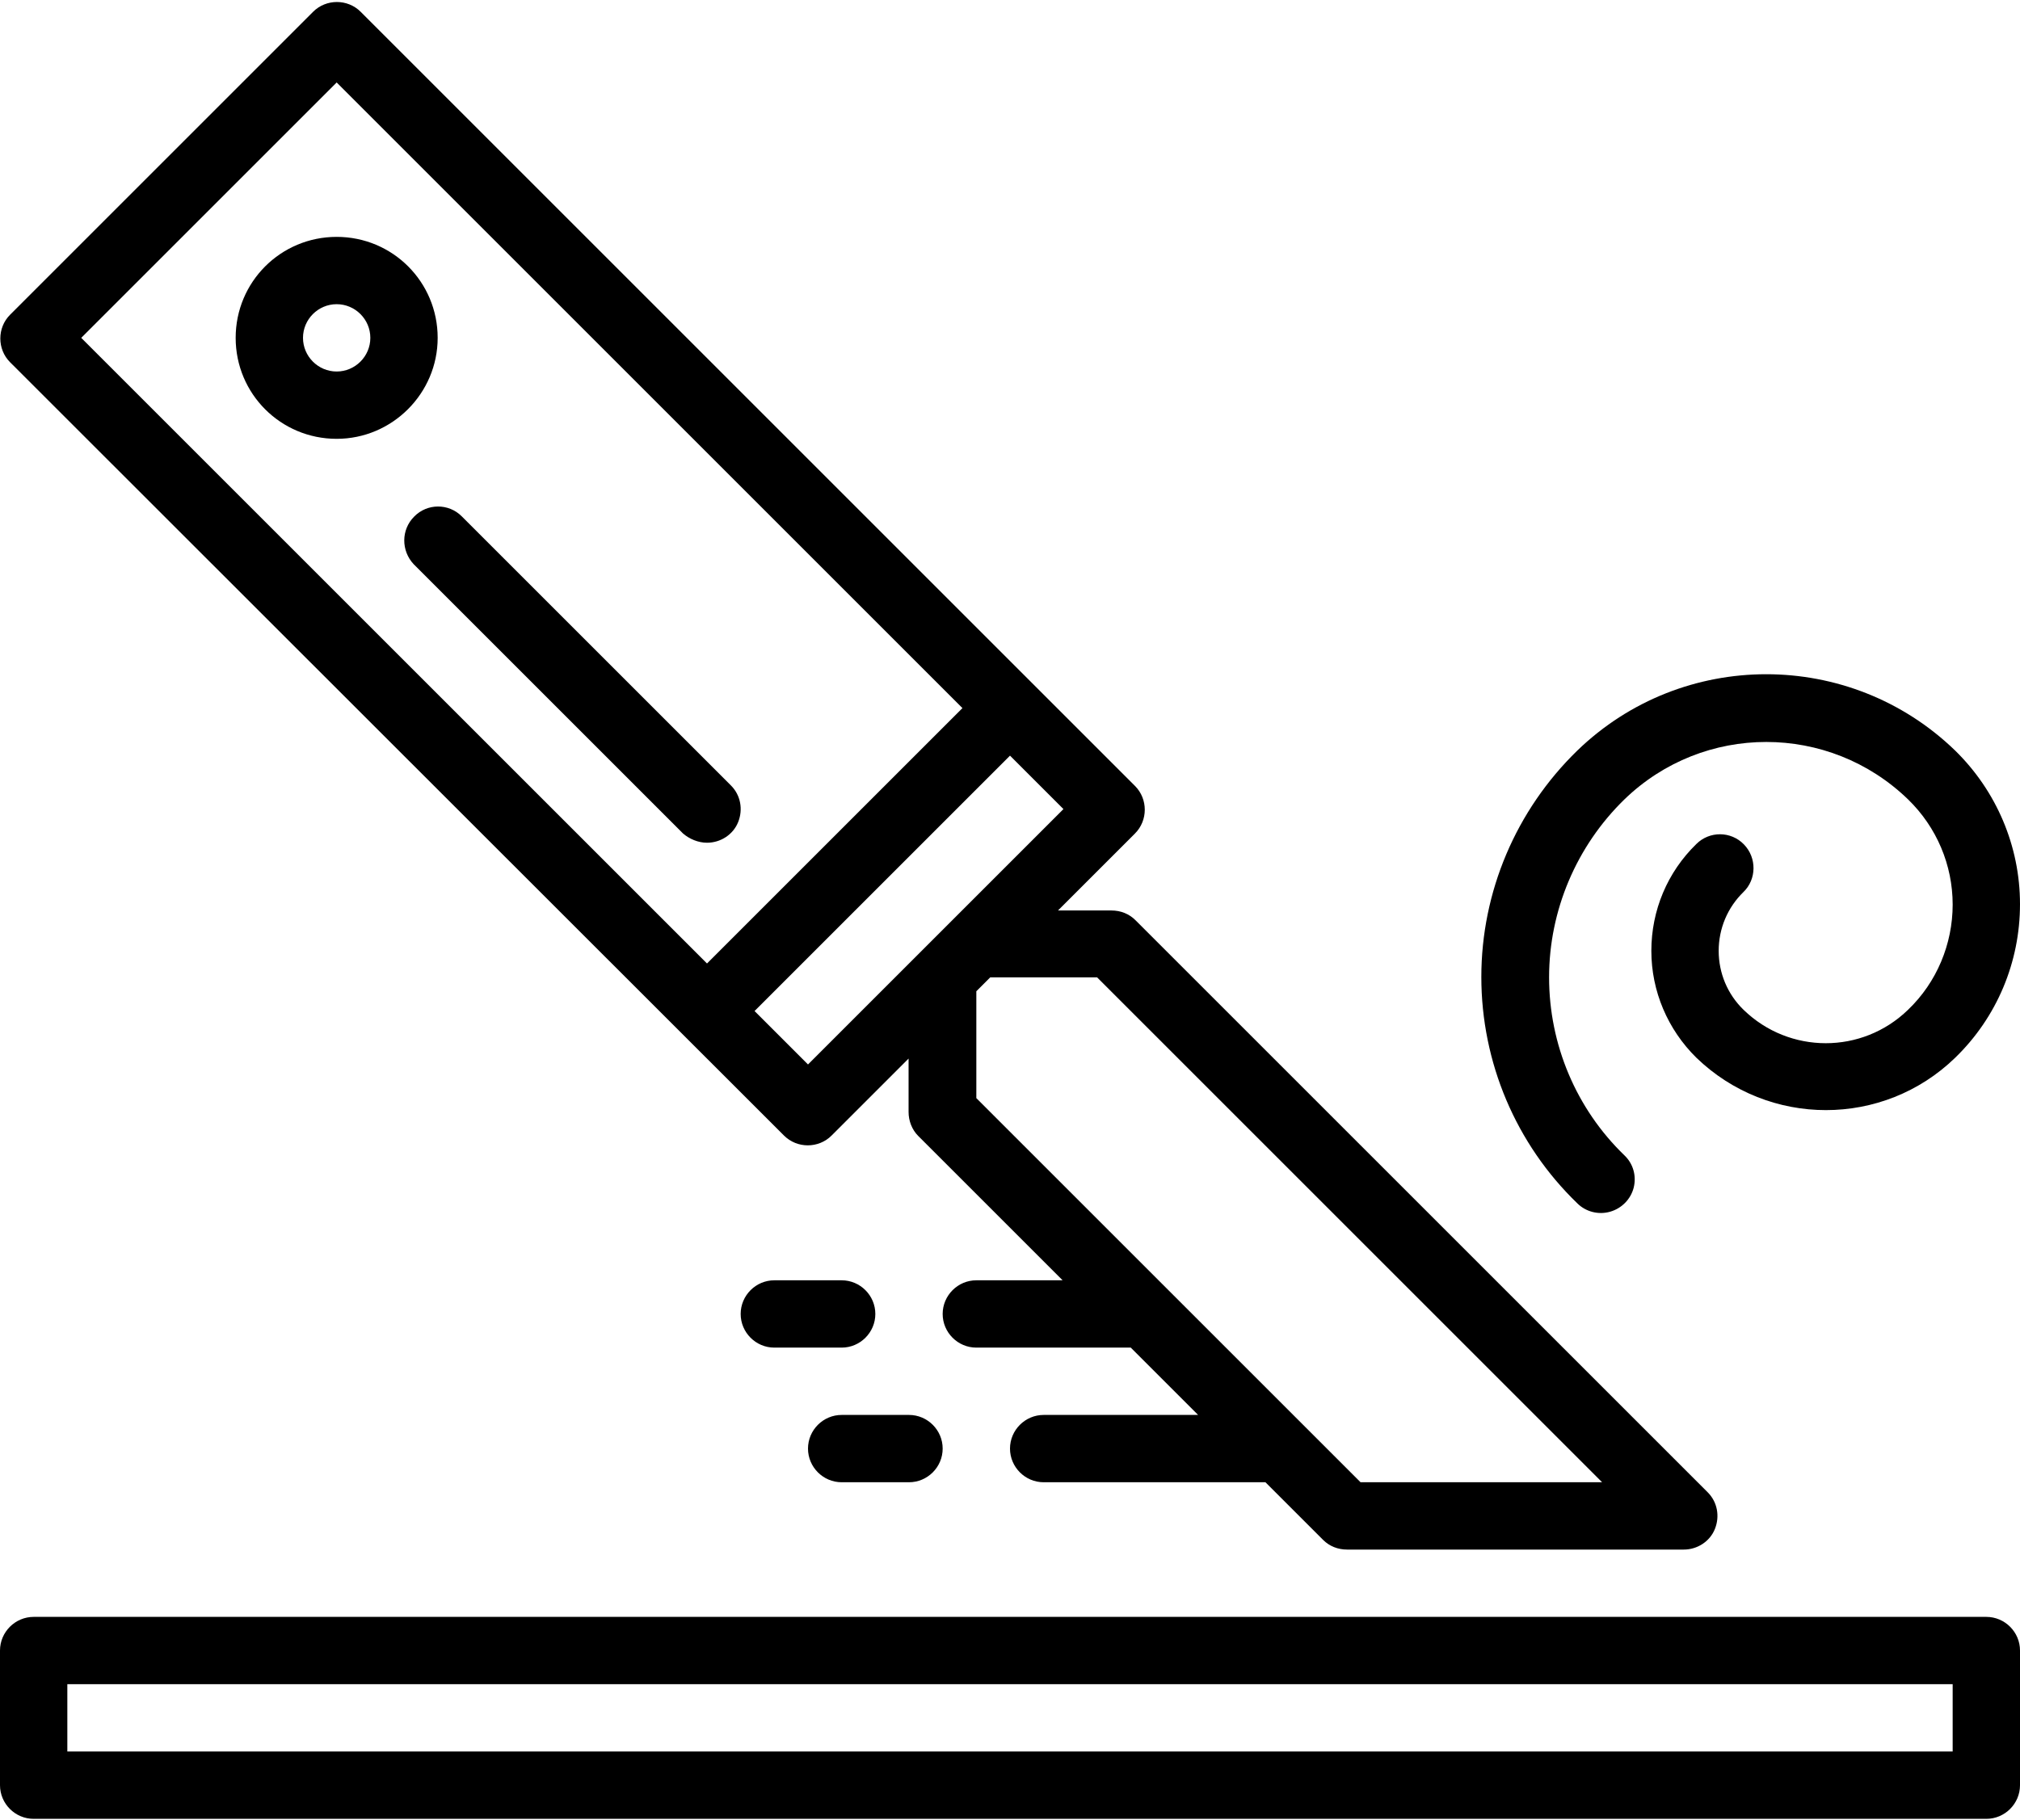
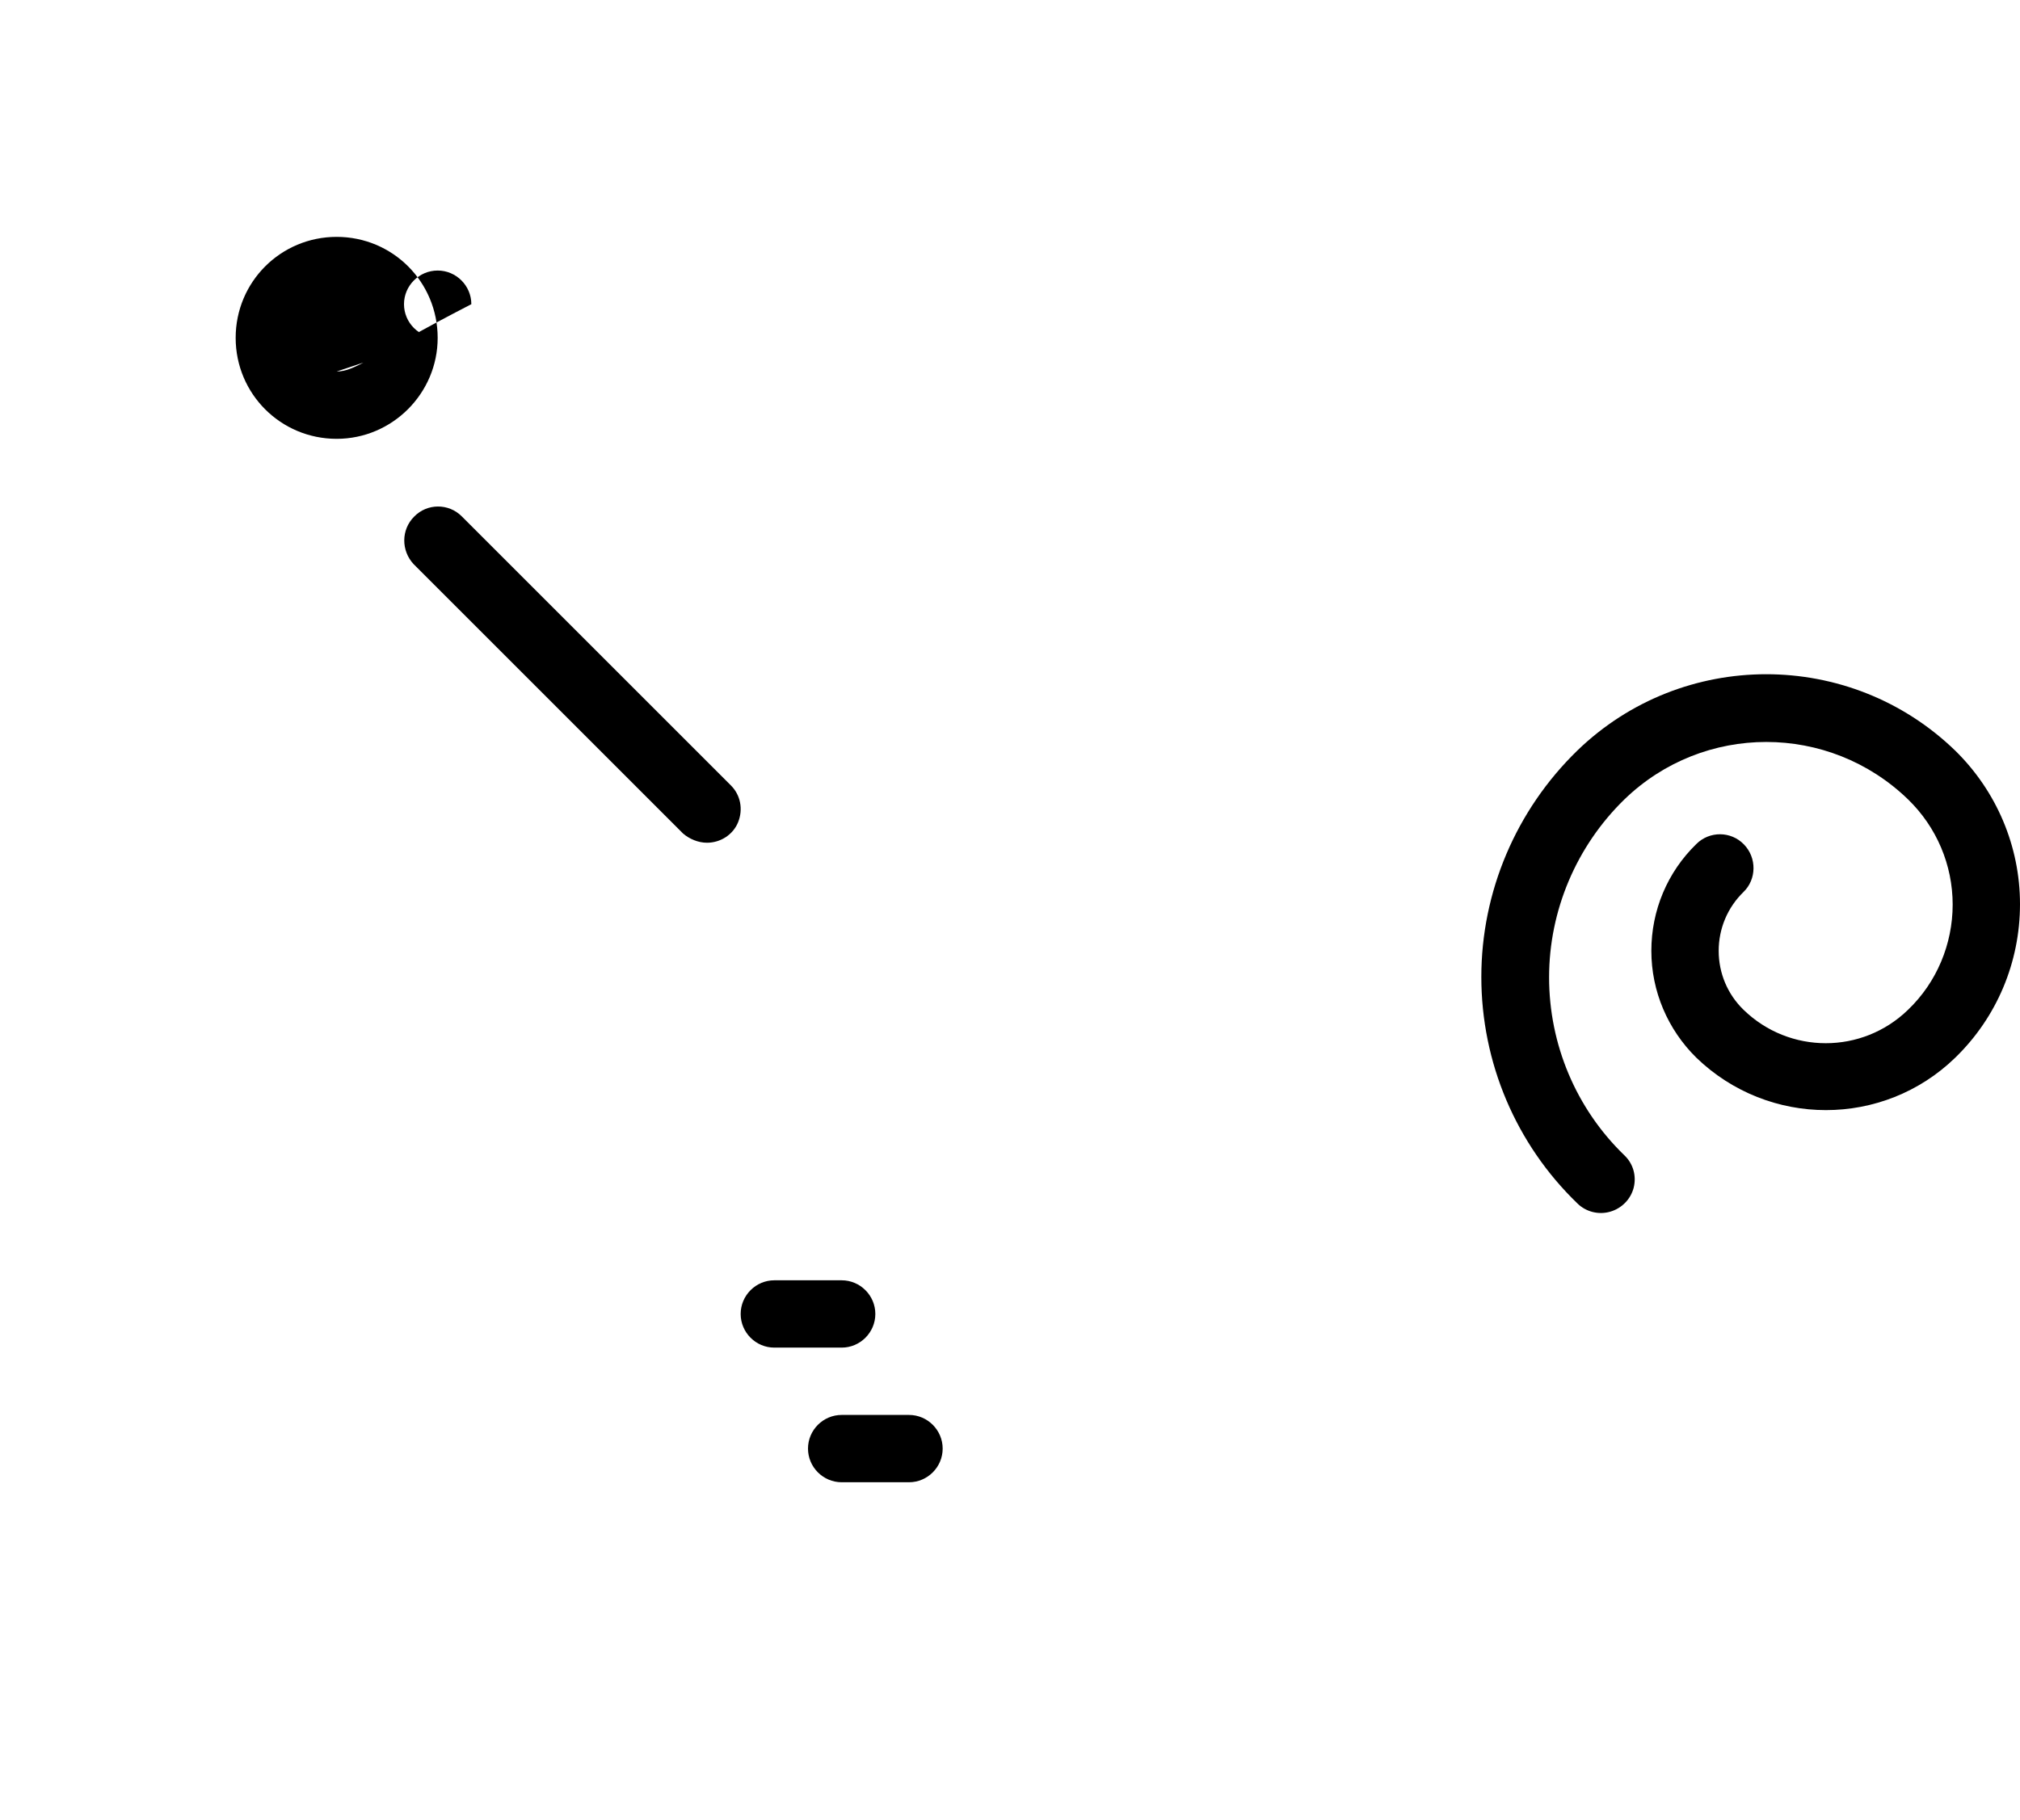
<svg xmlns="http://www.w3.org/2000/svg" version="1.1" id="Layer_1" x="0px" y="0px" viewBox="0 0 480 432.6" style="enable-background:new 0 0 480 432.6;" xml:space="preserve">
-   <path d="M8,432.3h464c4.4,0,8-3.6,8-8v-32c0-4.4-3.6-8-8-8H8c-4.4,0-8,3.6-8,8v32C0,428.7,3.6,432.3,8,432.3z M16,400.3h448v16H16  V400.3z" />
-   <path d="M186.3,269.9c3.1,3.1,8.2,3.1,11.3,0l18.3-18.3v12.7c0,2.1,0.8,4.2,2.3,5.7l34.3,34.3H232c-4.4,0-8,3.6-8,8s3.6,8,8,8h36.7  l16,16H248c-4.4,0-8,3.6-8,8s3.6,8,8,8h52.7l13.7,13.7c1.5,1.5,3.5,2.3,5.7,2.3h80c3.2,0,6.2-1.9,7.4-4.9s0.6-6.4-1.7-8.7l-136-136  c-1.5-1.5-3.5-2.3-5.7-2.3h-12.7l18.3-18.3c3.1-3.1,3.1-8.2,0-11.3l-184-184c-3.1-3.1-8.2-3.1-11.3,0l-72,72  c-3.1,3.1-3.1,8.2,0,11.3L186.3,269.9z M260.7,232.3l120,120h-57.4L232,261v-25.4l3.3-3.3H260.7z M252.7,192.3L192,253l-12.7-12.7  l60.7-60.7L252.7,192.3z M80,19.6l148.7,148.7L168,229L19.3,80.3L80,19.6z" />
  <path d="M414.4,200.7c-3.1-3.2-8.2-3.2-11.3-0.1c-6.9,6.7-10.7,15.8-10.7,25.4c0,9.6,3.9,18.7,10.7,25.4c17.2,16.6,44.4,16.6,61.5,0  c9.9-9.6,15.4-22.7,15.4-36.5s-5.6-26.9-15.4-36.5c-25-24.2-64.8-24.2-89.8,0C360.2,192.6,352,212,352,232.2  c0,20.3,8.2,39.7,22.8,53.8c2,2,5,2.8,7.8,2s4.9-3,5.6-5.7c0.7-2.8-0.1-5.7-2.2-7.7c-11.5-11.1-17.9-26.4-17.9-42.3  s6.5-31.2,17.9-42.3c18.8-18.2,48.6-18.2,67.4,0c6.8,6.6,10.6,15.6,10.6,25c0,9.4-3.8,18.5-10.6,25c-10.9,10.6-28.2,10.6-39.1,0  c-3.8-3.7-5.9-8.7-5.9-14c0-5.3,2.1-10.3,5.9-14C417.4,209,417.5,203.9,414.4,200.7z" />
  <path d="M200,352.3h16c4.4,0,8-3.6,8-8s-3.6-8-8-8h-16c-4.4,0-8,3.6-8,8S195.6,352.3,200,352.3z" />
  <path d="M208,312.3c0-4.4-3.6-8-8-8h-16c-4.4,0-8,3.6-8,8s3.6,8,8,8h16C204.4,320.3,208,316.7,208,312.3z" />
-   <path d="M104,80.3c0-13.3-10.7-24-24-24S56,67,56,80.3s10.7,24,24,24C93.2,104.3,104,93.5,104,80.3z M80,88.3c-4.4,0-8-3.6-8-8  s3.6-8,8-8s8,3.6,8,8C88,84.7,84.4,88.3,80,88.3z" />
+   <path d="M104,80.3c0-13.3-10.7-24-24-24S56,67,56,80.3s10.7,24,24,24C93.2,104.3,104,93.5,104,80.3z c-4.4,0-8-3.6-8-8  s3.6-8,8-8s8,3.6,8,8C88,84.7,84.4,88.3,80,88.3z" />
  <path d="M168,200.3c3.2,0,6.2-1.9,7.4-4.9s0.6-6.4-1.7-8.7l-64-64c-3.1-3.1-8.2-3.1-11.3,0.1c-3.1,3.1-3.1,8.1-0.1,11.3l64,64  C163.8,199.4,165.9,200.3,168,200.3z" />
</svg>